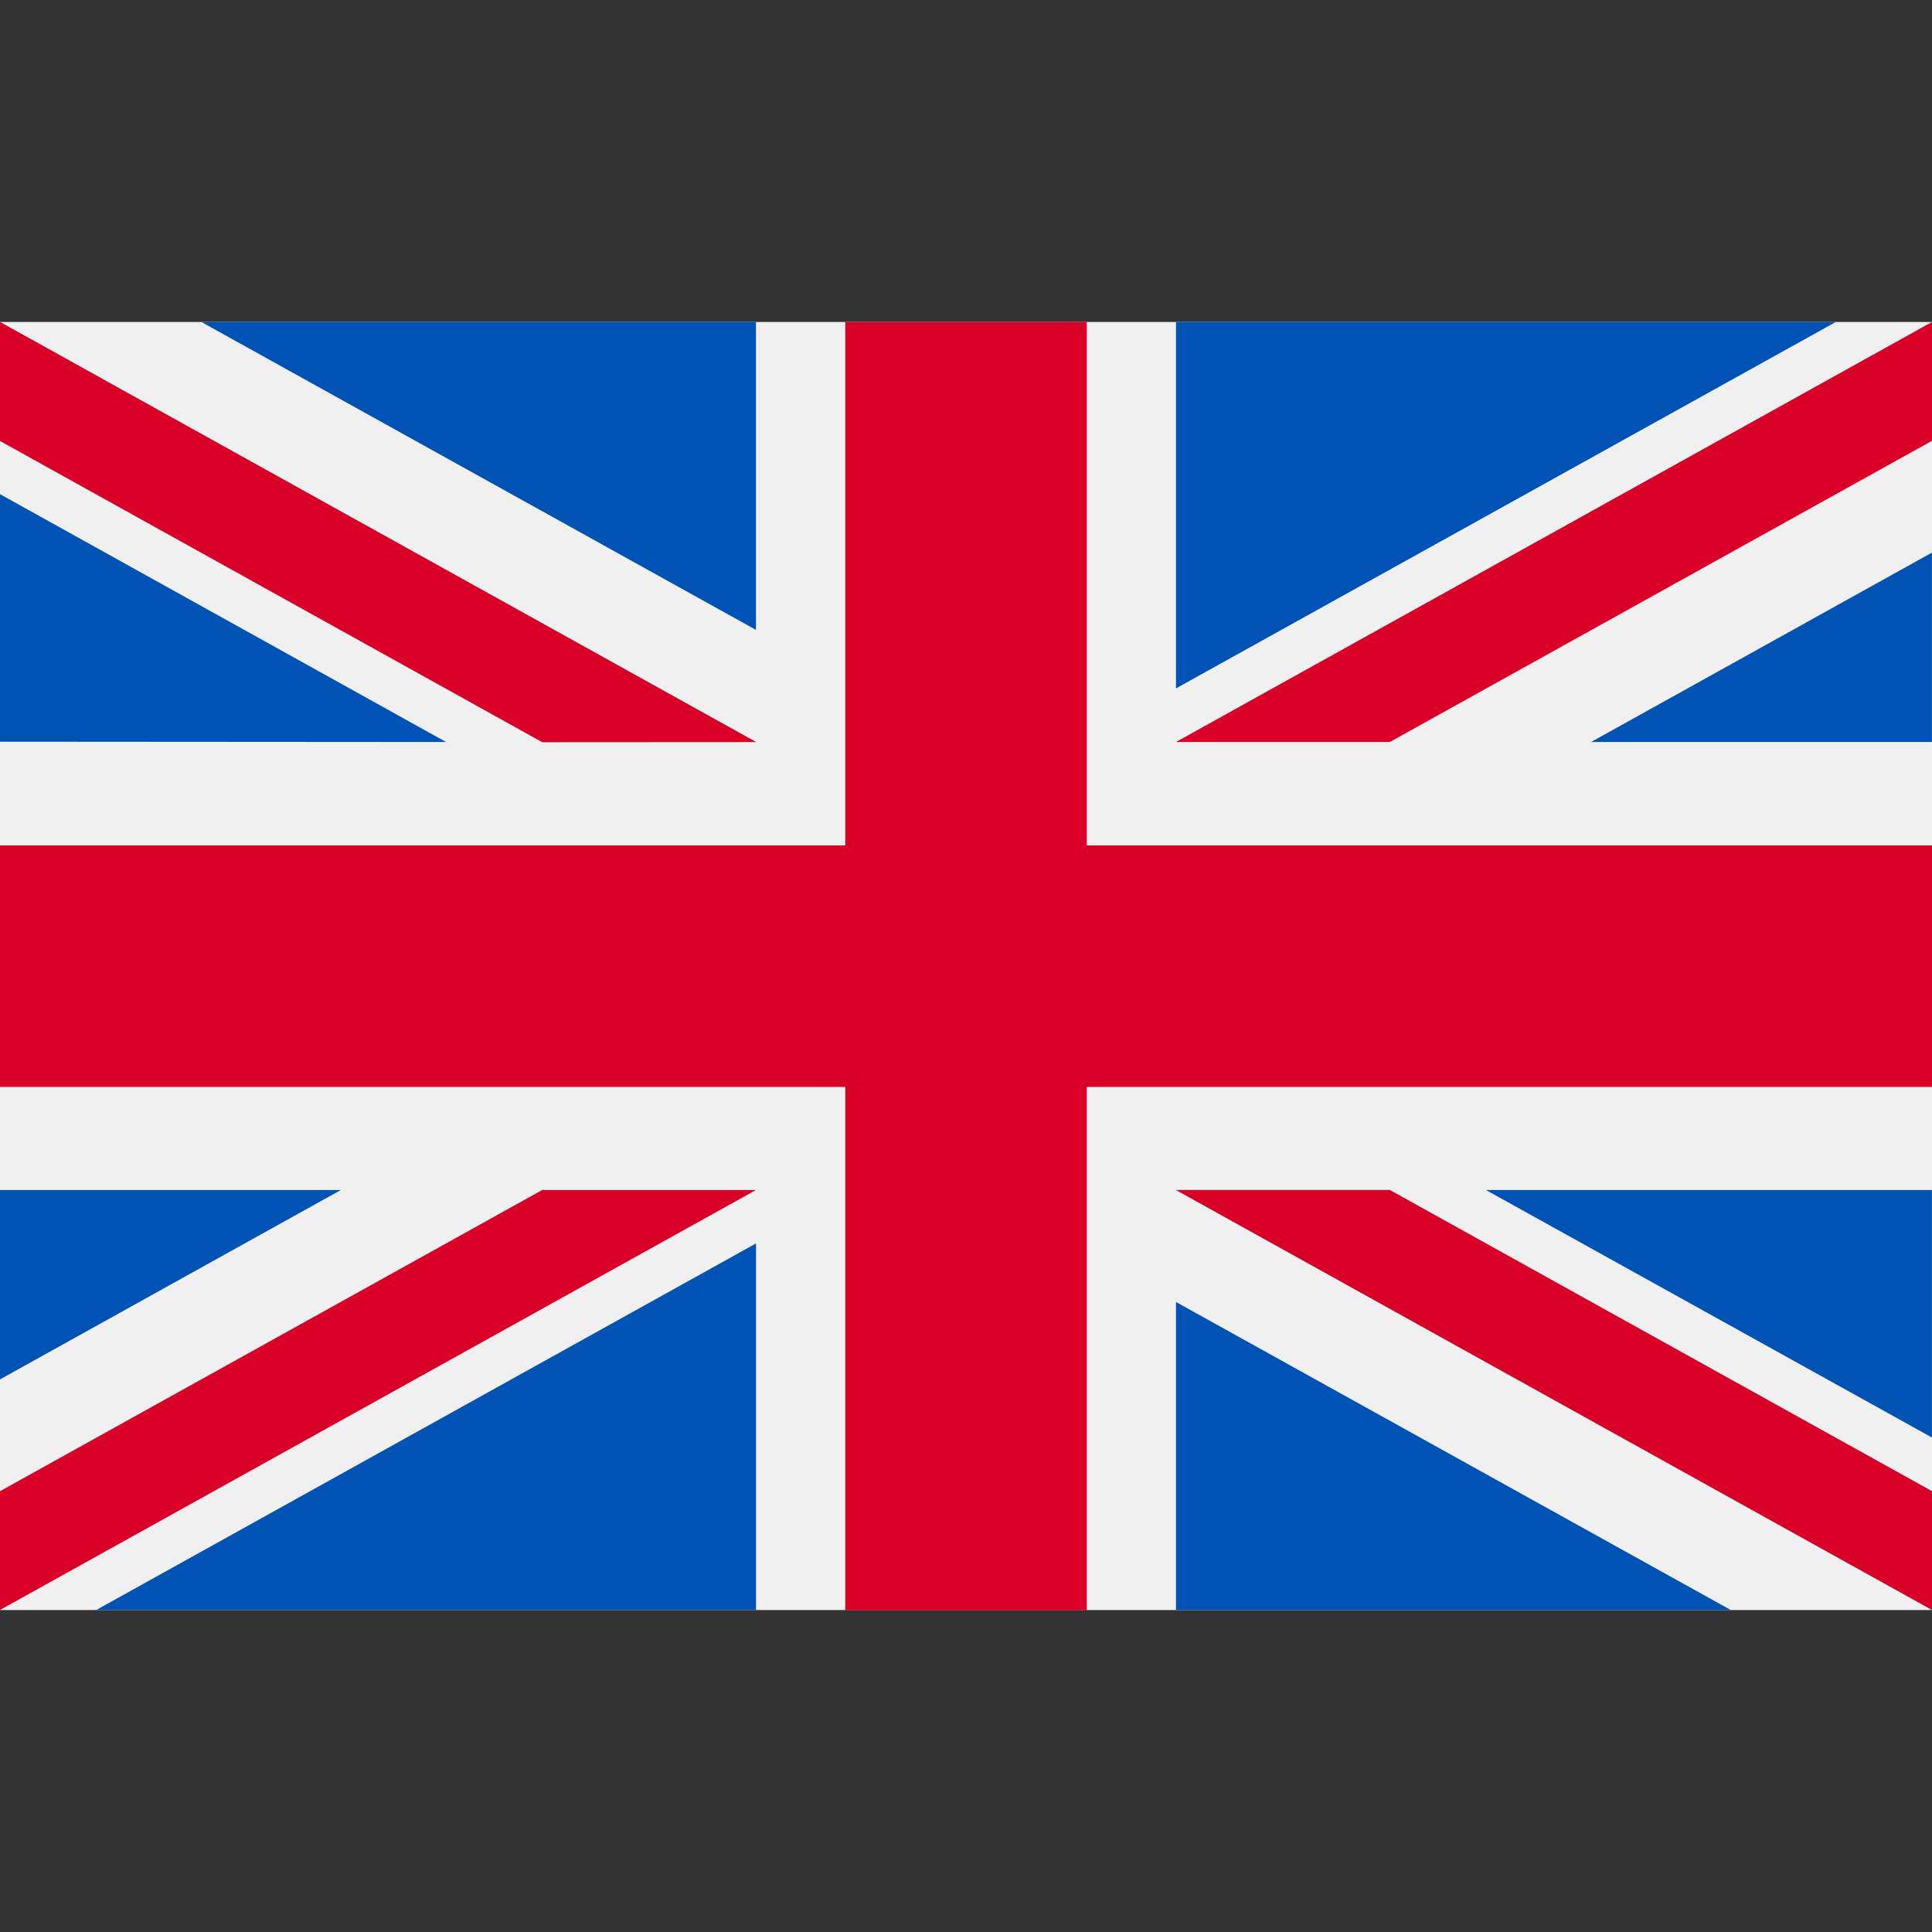
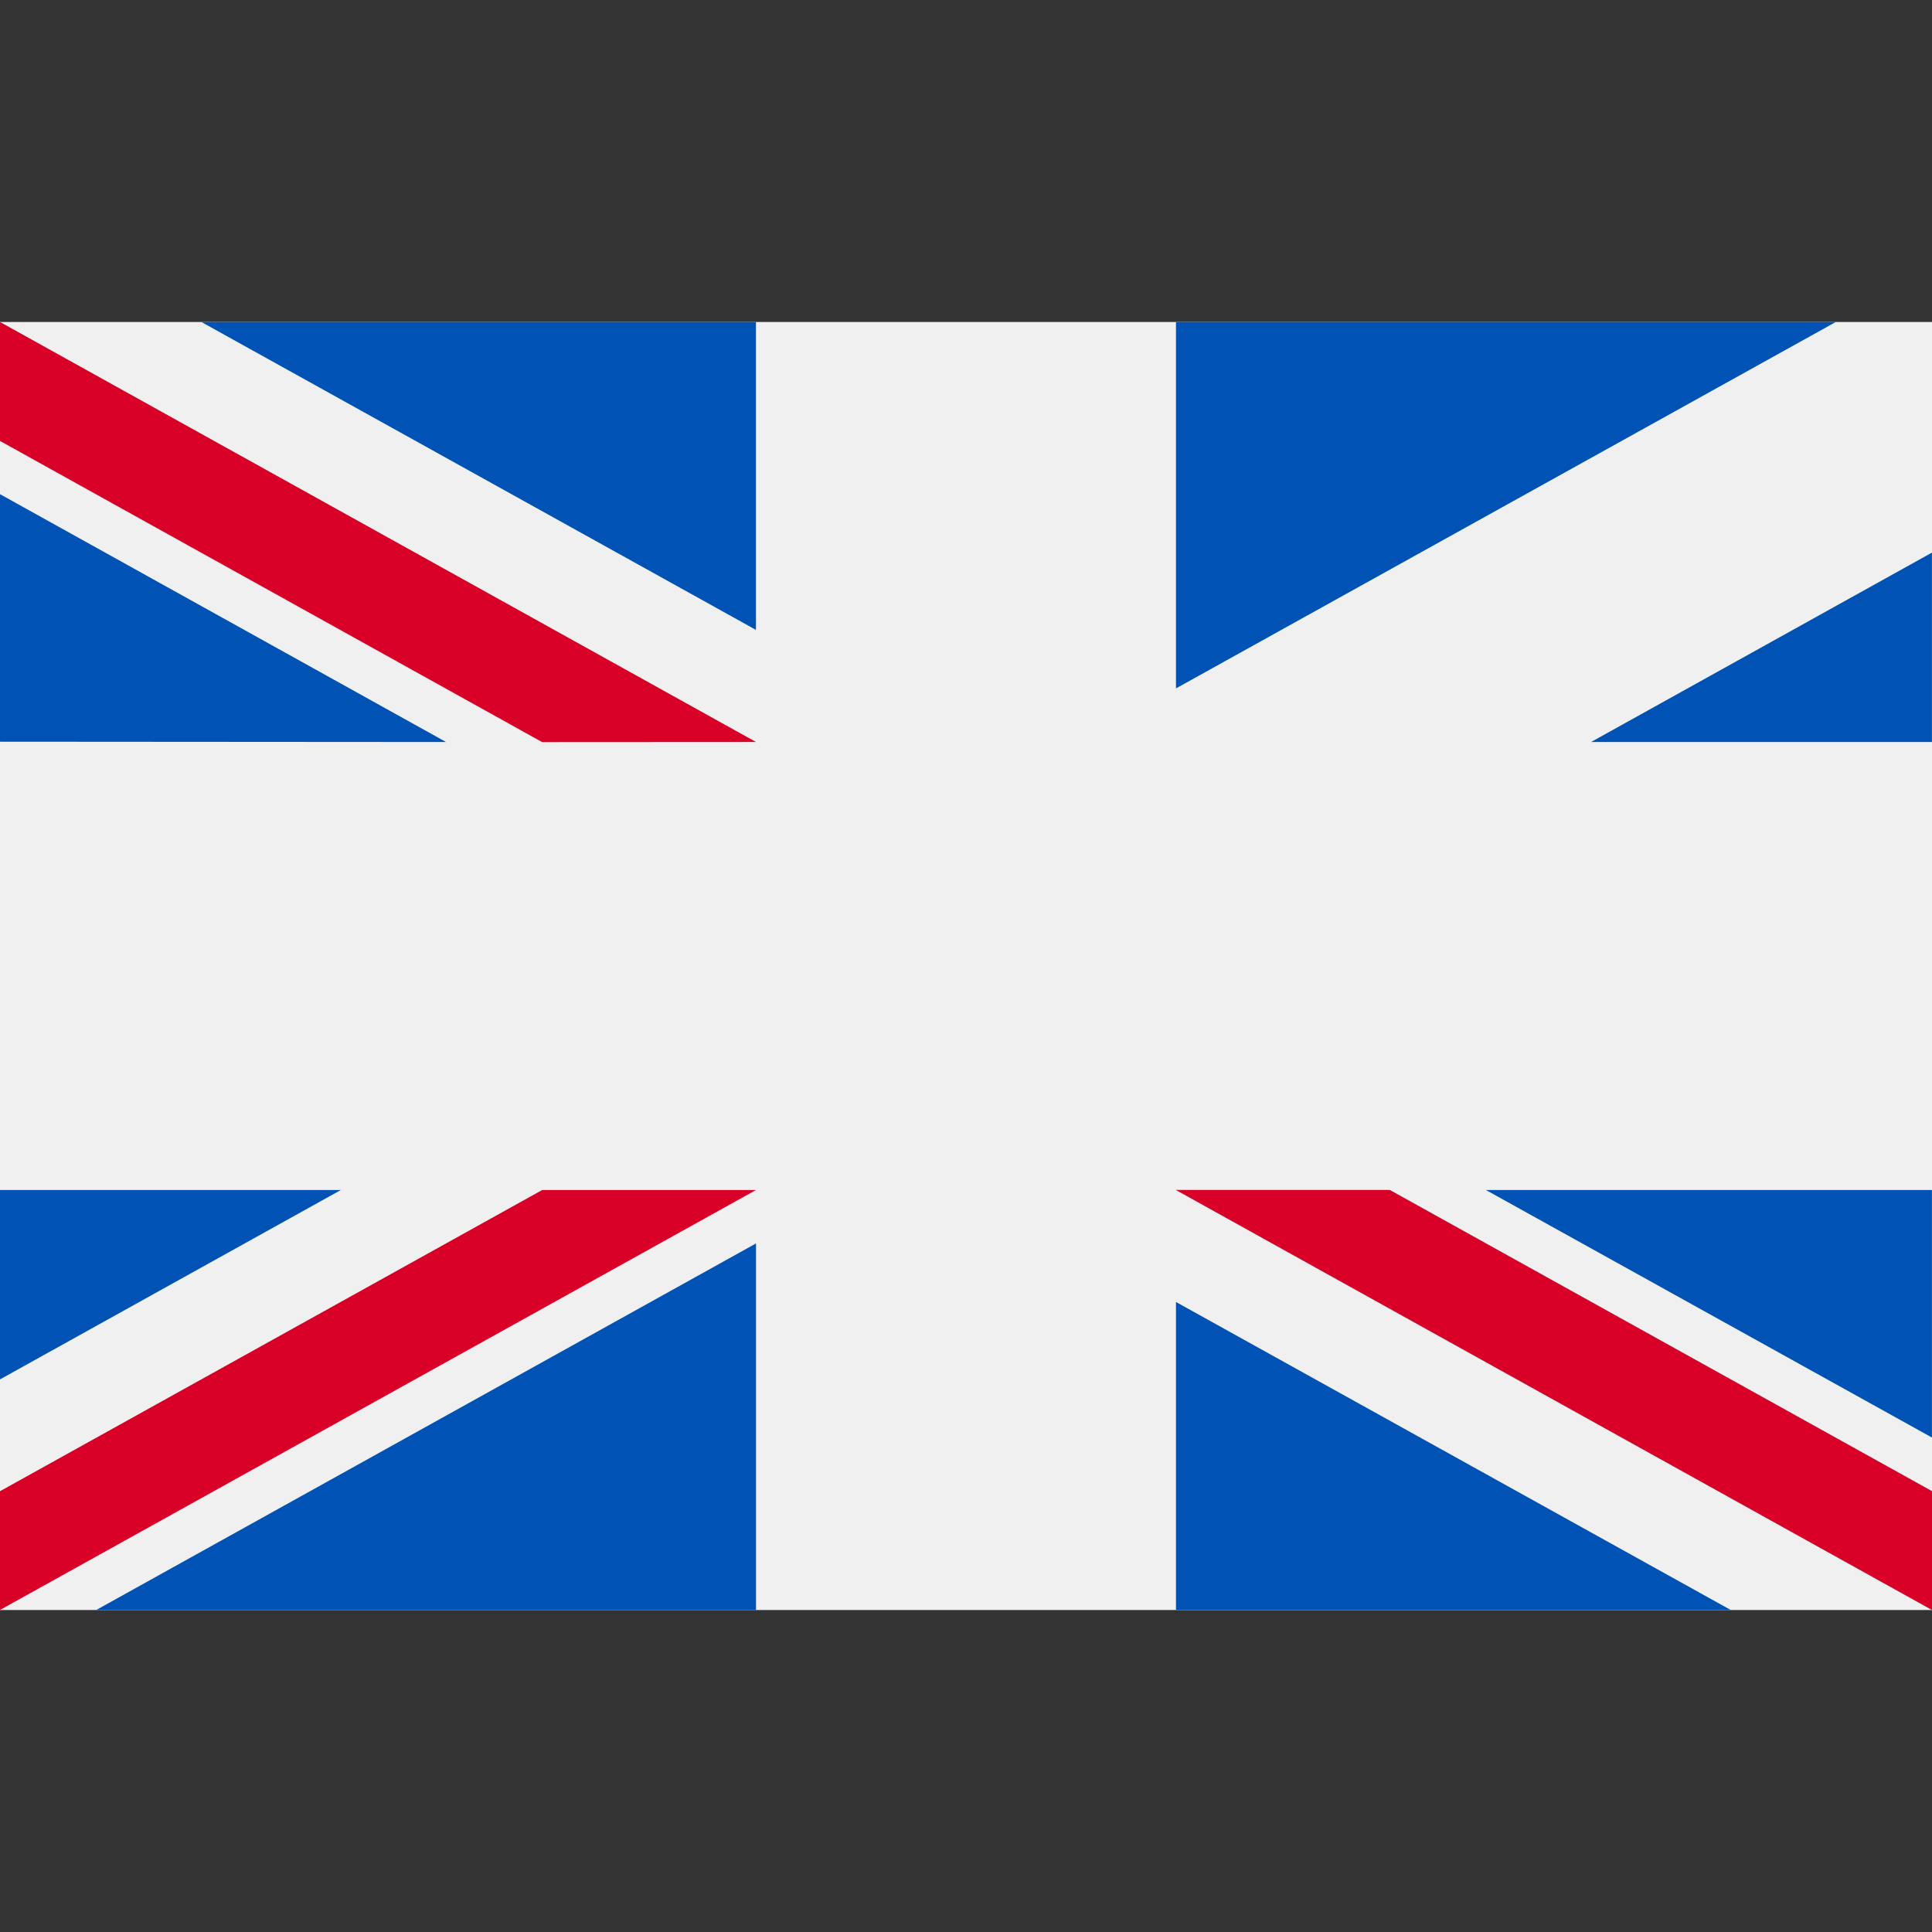
<svg xmlns="http://www.w3.org/2000/svg" width="32" height="32" viewBox="0 0 32 32">
  <rect x="0" y="0" width="32" height="32" fill="#333333" stroke="none" />
  <defs>
    <clipPath id="clip-path">
      <rect id="Rectangle_1538" data-name="Rectangle 1538" width="32" height="32" transform="translate(10.24)" fill="#fff" />
    </clipPath>
  </defs>
  <g id="uk" transform="translate(-10.24)" clip-path="url(#clip-path)">
    <g id="united-kingdom" transform="translate(10.24 -79.997)">
      <rect id="Rectangle_1539" data-name="Rectangle 1539" width="32" height="21.334" transform="translate(0 85.33)" fill="#f0f0f0" />
-       <path id="Path_2107" data-name="Path 2107" d="M18,85.33H14V94H0v4H14v8.667h4V98H32V94H18Z" fill="#d80027" />
      <g id="Group_2103" data-name="Group 2103" transform="translate(19.478 99.707)">
        <path id="Path_2108" data-name="Path 2108" d="M393.785,315.358l7.388,4.1v-4.1Z" transform="translate(-388.652 -315.358)" fill="#0052b4" />
        <path id="Path_2109" data-name="Path 2109" d="M311.652,315.358l12.522,6.956v-1.967l-8.981-4.989Z" transform="translate(-311.652 -315.358)" fill="#0052b4" />
        <path id="Path_2110" data-name="Path 2110" d="M320.838,350.1l-9.186-5.1v5.1Z" transform="translate(-311.652 -343.145)" fill="#0052b4" />
      </g>
      <path id="Path_2111" data-name="Path 2111" d="M311.652,315.358l12.522,6.956v-1.967l-8.981-4.989Z" transform="translate(-292.174 -215.651)" fill="#f0f0f0" />
      <path id="Path_2112" data-name="Path 2112" d="M311.652,315.358l12.522,6.956v-1.967l-8.981-4.989Z" transform="translate(-292.174 -215.651)" fill="#d80027" />
      <g id="Group_2104" data-name="Group 2104" transform="translate(0 99.707)">
        <path id="Path_2113" data-name="Path 2113" d="M5.646,315.356,0,318.493v-3.137Z" transform="translate(0 -315.356)" fill="#0052b4" />
        <path id="Path_2114" data-name="Path 2114" d="M36.42,329.51v6.072H25.491Z" transform="translate(-23.898 -328.625)" fill="#0052b4" />
      </g>
      <path id="Path_2115" data-name="Path 2115" d="M8.981,315.358,0,320.347v1.967H0l12.522-6.956Z" transform="translate(0 -215.651)" fill="#d80027" />
      <g id="Group_2105" data-name="Group 2105" transform="translate(0 85.33)">
        <path id="Path_2116" data-name="Path 2116" d="M7.388,135.063,0,130.958v4.1Z" transform="translate(0 -128.106)" fill="#0052b4" />
-         <path id="Path_2117" data-name="Path 2117" d="M12.522,92.287,0,85.33V87.3l8.981,4.989Z" transform="translate(0 -85.33)" fill="#0052b4" />
        <path id="Path_2118" data-name="Path 2118" d="M53.366,85.33l9.186,5.1v-5.1Z" transform="translate(-50.031 -85.33)" fill="#0052b4" />
      </g>
      <path id="Path_2119" data-name="Path 2119" d="M12.522,92.287,0,85.33V87.3l8.981,4.989Z" fill="#f0f0f0" />
      <path id="Path_2120" data-name="Path 2120" d="M12.522,92.287,0,85.33V87.3l8.981,4.989Z" fill="#d80027" />
      <g id="Group_2106" data-name="Group 2106" transform="translate(19.478 85.33)">
        <path id="Path_2121" data-name="Path 2121" d="M421.659,149.583l5.646-3.137v3.137Z" transform="translate(-414.784 -142.626)" fill="#0052b4" />
        <path id="Path_2122" data-name="Path 2122" d="M311.652,91.4V85.331h10.929Z" transform="translate(-311.652 -85.331)" fill="#0052b4" />
      </g>
-       <path id="Path_2123" data-name="Path 2123" d="M315.193,92.287l8.981-4.989V85.33h0l-12.522,6.957Z" transform="translate(-292.174)" fill="#d80027" />
    </g>
  </g>
</svg>